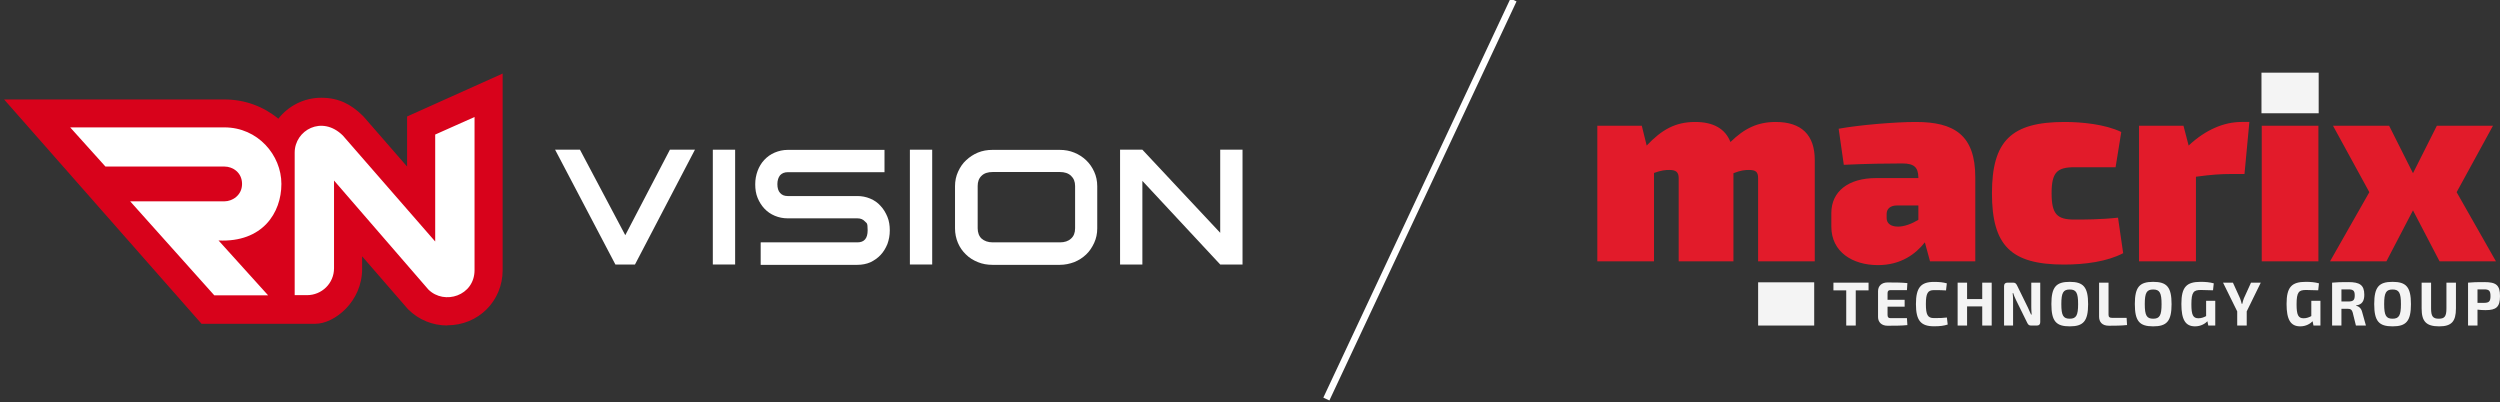
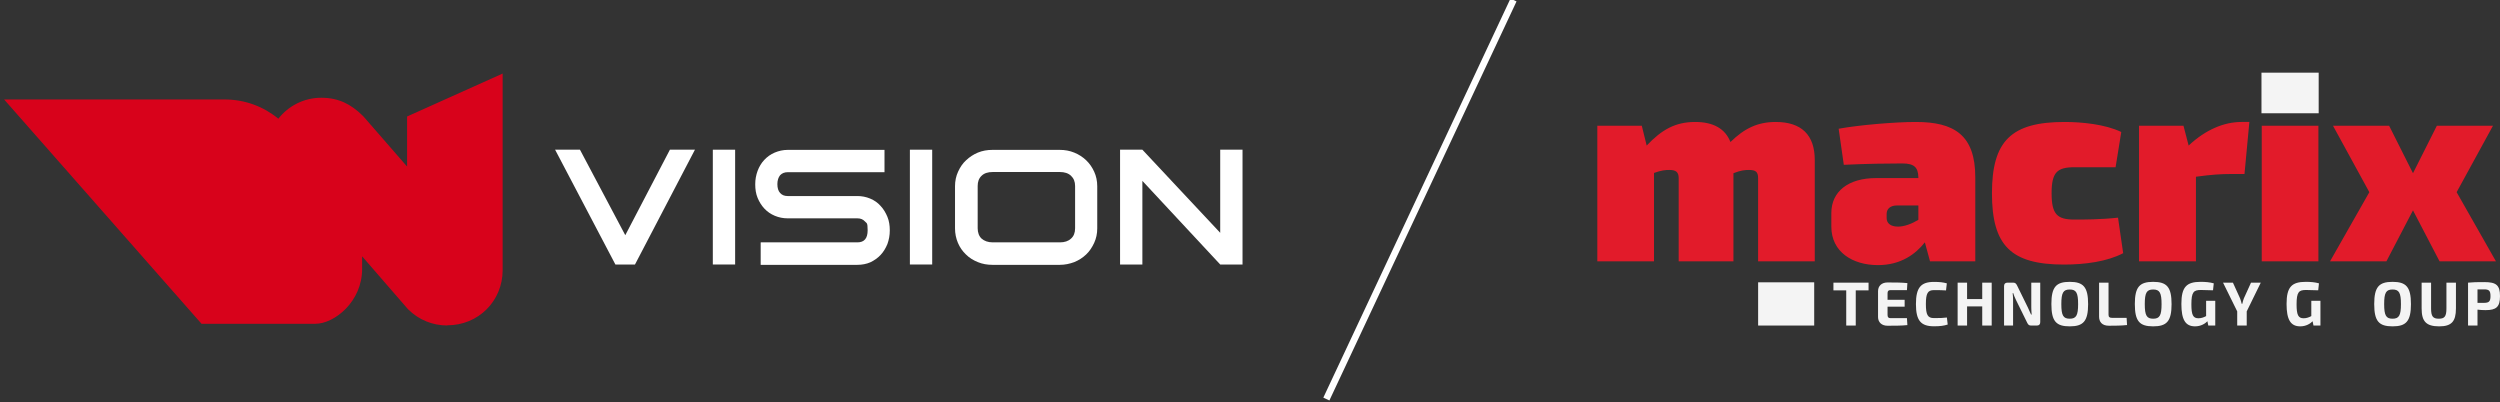
<svg xmlns="http://www.w3.org/2000/svg" width="485" height="78" viewBox="0 0 485 78" fill="none">
  <rect x="0" y="0" width="485" height="78" fill="#333333" stroke="none" />
  <path d="M107.657 29.042H112.514L121.304 45.629L129.961 29.042H134.818L123.187 51.313H119.387L107.69 29.042H107.657Z" fill="white" />
  <path d="M138.287 29.042H142.616V51.313H138.287V29.042Z" fill="white" />
  <path d="M147.605 47.018H166.341C167.662 47.018 168.323 46.258 168.323 44.672C168.323 43.086 168.125 43.351 167.794 42.954C167.431 42.557 166.968 42.359 166.341 42.359H152.826C151.934 42.359 151.108 42.194 150.315 41.864C149.522 41.533 148.861 41.071 148.299 40.476C147.738 39.881 147.308 39.187 146.978 38.394C146.647 37.601 146.515 36.709 146.515 35.751C146.515 34.792 146.68 33.967 146.978 33.14C147.275 32.347 147.705 31.62 148.266 31.026C148.828 30.431 149.489 29.935 150.282 29.605C151.075 29.274 151.901 29.076 152.826 29.076H171.594V33.405H152.826C152.198 33.405 151.703 33.603 151.339 33.999C151.009 34.396 150.811 34.991 150.811 35.718C150.811 36.445 150.976 37.039 151.339 37.436C151.703 37.833 152.165 38.031 152.793 38.031H166.308C167.2 38.031 168.026 38.196 168.819 38.526C169.612 38.857 170.273 39.319 170.834 39.947C171.396 40.542 171.826 41.269 172.156 42.062C172.487 42.855 172.619 43.747 172.619 44.705C172.619 45.663 172.453 46.523 172.156 47.349C171.826 48.142 171.396 48.869 170.834 49.463C170.273 50.058 169.612 50.521 168.852 50.884C168.092 51.215 167.233 51.38 166.308 51.38H147.572V47.051L147.605 47.018Z" fill="white" />
  <path d="M176.518 29.042H180.846V51.313H176.518V29.042Z" fill="white" />
  <path d="M185.274 36.114C185.274 35.123 185.472 34.165 185.869 33.306C186.265 32.447 186.761 31.686 187.422 31.092C188.083 30.464 188.843 29.968 189.702 29.605C190.594 29.241 191.519 29.076 192.543 29.076H205.595C206.587 29.076 207.512 29.241 208.404 29.605C209.296 29.968 210.056 30.464 210.717 31.092C211.378 31.72 211.873 32.447 212.27 33.306C212.666 34.165 212.865 35.123 212.865 36.114V44.309C212.865 45.333 212.666 46.258 212.27 47.117C211.873 47.977 211.378 48.736 210.717 49.364C210.056 49.992 209.296 50.488 208.404 50.851C207.512 51.182 206.587 51.38 205.595 51.38H192.543C191.519 51.38 190.594 51.215 189.702 50.851C188.81 50.488 188.05 50.025 187.389 49.364C186.728 48.736 186.199 47.977 185.836 47.117C185.472 46.258 185.274 45.3 185.274 44.309V36.114ZM205.628 47.018C206.52 47.018 207.247 46.787 207.776 46.291C208.305 45.829 208.569 45.168 208.569 44.276V36.081C208.569 35.255 208.305 34.594 207.776 34.099C207.247 33.603 206.52 33.372 205.628 33.372H192.576C191.651 33.372 190.924 33.603 190.429 34.099C189.9 34.594 189.669 35.255 189.669 36.081V44.276C189.669 45.135 189.933 45.829 190.429 46.291C190.957 46.754 191.684 47.018 192.576 47.018H205.628Z" fill="white" />
  <path d="M217.292 29.042H221.621L236.721 45.167V29.042H241.05V51.313H236.721L221.621 35.089V51.313H217.292V29.042Z" fill="white" />
  <path d="M86.774 63.142C83.932 63.142 81.256 62.052 79.24 60.069L79.108 59.937L70.253 49.727V52.106C70.286 58.55 64.834 62.812 61.199 62.812H39.094L0.797 19.295H43.554C47.52 19.295 51.154 20.683 53.996 23.029C55.945 20.551 58.952 18.965 62.323 18.965C65.693 18.965 68.105 20.22 70.385 22.467L70.517 22.599L78.976 32.314V22.599L97.513 14.273V52.404C97.513 58.417 92.788 63.109 86.774 63.109V63.142Z" fill="#D8021B" />
-   <path d="M51.98 57.294H41.572L25.249 39.054H43.587C45.008 39.054 46.958 37.931 46.958 35.684C46.958 33.437 45.107 32.314 43.587 32.314H20.458L13.618 24.714H43.554C49.998 24.714 54.591 30.067 54.591 35.684C54.591 41.301 50.923 47.051 42.398 46.654L52.013 57.294H51.98ZM83.106 56.17L64.801 35.023V52.04C64.801 54.948 62.455 57.261 59.547 57.261H57.168V29.604C57.168 25.276 62.455 22.269 66.519 26.3L84.428 46.852V26.102L92.061 22.698V52.404C92.061 57.36 86.212 59.243 83.106 56.17Z" fill="white" />
  <path d="M293.619 -0L257.314 77.414" stroke="white" stroke-width="1.299" />
  <g clip-path="url(#clip0_2544_134)">
    <path d="M319.455 28.237C322.4 25.134 325.03 23.661 328.869 23.661C332.393 23.661 334.707 24.976 335.707 27.554C338.389 24.924 340.967 23.661 344.49 23.661C349.486 23.661 352.064 26.186 352.064 31.025V50.695H341.072V34.548C341.072 33.391 340.651 32.971 339.336 32.971C338.547 32.971 337.759 33.023 336.286 33.602V50.695H325.662V34.548C325.662 33.391 325.137 32.971 323.875 32.971C323.086 32.971 322.35 33.023 320.877 33.55V50.695H309.882V24.397H318.508L319.455 28.237ZM356.699 24.976C360.696 24.24 367.691 23.661 371.688 23.661C379.104 23.661 383.206 26.186 383.206 34.391V50.695H374.423L373.424 47.013C371.636 49.275 368.796 51.431 364.325 51.431C359.433 51.431 355.279 48.906 355.279 43.963V41.333C355.279 37.125 358.592 34.548 363.956 34.548H372.161V34.338C372.108 32.497 371.372 31.708 369.058 31.708C366.323 31.708 362.169 31.761 357.698 31.971L356.699 24.975V24.976ZM366.009 42.332C366.009 43.279 366.745 43.963 368.218 43.963C369.427 43.963 370.848 43.437 372.162 42.648V39.86H368.008C366.693 39.86 366.009 40.544 366.009 41.491V42.332H366.009ZM411.896 49.117C408.792 50.748 404.479 51.326 400.43 51.326C390.122 51.326 386.44 47.644 386.44 37.494C386.44 27.343 390.174 23.661 400.535 23.661C403.743 23.661 408.371 24.082 411.527 25.608L410.423 32.445H402.428C399.063 32.445 398.01 33.444 398.01 37.494C398.01 41.543 399.063 42.596 402.428 42.596C404.216 42.596 407.582 42.596 410.896 42.227L411.896 49.117ZM435.43 33.76H432.643C430.96 33.76 429.066 33.864 426.015 34.285V50.695H414.97V24.397H423.596L424.595 28.237C427.909 25.134 431.485 23.661 434.852 23.661H436.377L435.43 33.76ZM438.779 24.397H449.771V50.695H438.779V24.397ZM468.119 40.807L462.965 50.695H452.026L459.652 37.283L452.604 24.397H463.491L468.119 33.601L472.748 24.397H483.635L476.588 37.283L484.214 50.695H473.273L468.119 40.807Z" fill="#E21B2A" />
    <path d="M360.014 56.331V63.156H358.17V56.331H355.686V54.835H362.499V56.331H360.014Z" fill="#F4F4F4" />
    <path d="M370.032 63.07C368.898 63.192 367.463 63.192 366.173 63.192C365.064 63.192 364.352 62.541 364.34 61.516V56.475C364.352 55.45 365.064 54.799 366.173 54.799C367.463 54.799 368.898 54.799 370.032 54.92L369.947 56.283H366.751C366.353 56.283 366.185 56.463 366.185 56.898V58.163H369.501V59.49H366.185V61.093C366.185 61.539 366.353 61.72 366.751 61.72H369.947L370.032 63.069V63.07Z" fill="#F4F4F4" />
    <path d="M377.854 62.962C377.083 63.204 376.383 63.299 375.189 63.299C372.621 63.299 371.693 62.166 371.693 58.994C371.693 55.823 372.621 54.69 375.189 54.69C376.36 54.69 376.926 54.773 377.685 54.967L377.528 56.342C376.744 56.294 376.237 56.282 375.188 56.282C373.983 56.282 373.621 56.897 373.621 58.995C373.621 61.094 373.982 61.709 375.188 61.709C376.298 61.709 376.962 61.697 377.697 61.6L377.854 62.963L377.854 62.962Z" fill="#F4F4F4" />
    <path d="M386.388 63.156H384.554V59.442H381.613V63.156H379.78V54.835H381.613V58.019H384.554V54.835H386.388V63.156Z" fill="#F4F4F4" />
    <path d="M395.806 62.492C395.806 62.926 395.589 63.155 395.155 63.155H394.009C393.623 63.155 393.455 62.974 393.274 62.612L391.091 58.174C390.923 57.813 390.682 57.294 390.585 56.884H390.452C390.512 57.319 390.537 57.776 390.537 58.211V63.155H388.788V55.498C388.788 55.064 389.017 54.835 389.452 54.835H390.573C390.959 54.835 391.128 55.016 391.309 55.378L393.419 59.683C393.6 60.045 393.829 60.551 394.022 61.021H394.142C394.107 60.55 394.07 60.092 394.07 59.622V54.835H395.807V62.492H395.806Z" fill="#F4F4F4" />
    <path d="M405.095 58.995C405.095 62.336 404.155 63.312 401.525 63.312C398.896 63.312 397.968 62.336 397.968 58.995C397.968 55.656 398.897 54.679 401.525 54.679C404.154 54.679 405.095 55.656 405.095 58.995ZM399.898 58.995C399.898 61.202 400.272 61.829 401.526 61.829C402.78 61.829 403.154 61.203 403.154 58.995C403.154 56.788 402.78 56.162 401.526 56.162C400.272 56.162 399.898 56.788 399.898 58.995Z" fill="#F4F4F4" />
    <path d="M409.055 61.045C409.055 61.479 409.235 61.661 409.706 61.661H412.563L412.648 63.059C411.538 63.179 410.309 63.191 409.128 63.191C407.789 63.191 407.222 62.444 407.222 61.418V54.834H409.055V61.044V61.045Z" fill="#F4F4F4" />
    <path d="M421.285 58.995C421.285 62.336 420.344 63.312 417.715 63.312C415.085 63.312 414.158 62.336 414.158 58.995C414.158 55.656 415.086 54.679 417.715 54.679C420.343 54.679 421.285 55.656 421.285 58.995ZM416.087 58.995C416.087 61.202 416.461 61.829 417.715 61.829C418.969 61.829 419.343 61.203 419.343 58.995C419.343 56.788 418.969 56.162 417.715 56.162C416.461 56.162 416.087 56.788 416.087 58.995Z" fill="#F4F4F4" />
    <path d="M429.759 63.155H428.409L428.24 62.324C427.806 62.77 426.986 63.312 425.84 63.312C423.971 63.312 423.188 62.022 423.188 58.971C423.188 55.679 424.177 54.678 426.914 54.678C427.891 54.678 428.687 54.751 429.47 54.967L429.325 56.318C428.505 56.281 427.698 56.257 426.974 56.257C425.588 56.257 425.129 56.62 425.129 59.031C425.129 61.105 425.454 61.745 426.492 61.745C427.083 61.745 427.564 61.551 427.987 61.322V58.356H429.76V63.155H429.759Z" fill="#F4F4F4" />
    <path d="M435.864 63.156H434.019V60.407L431.27 54.836H433.187L434.573 57.887C434.718 58.212 434.802 58.598 434.887 58.937H435.008C435.081 58.599 435.176 58.212 435.309 57.887L436.696 54.836H438.589L435.864 60.407V63.156Z" fill="#F4F4F4" />
    <path d="M450.165 63.155H448.815L448.647 62.324C448.213 62.77 447.393 63.312 446.247 63.312C444.378 63.312 443.595 62.022 443.595 58.971C443.595 55.679 444.583 54.678 447.321 54.678C448.297 54.678 449.094 54.751 449.877 54.967L449.732 56.318C448.912 56.281 448.105 56.257 447.381 56.257C445.994 56.257 445.536 56.62 445.536 59.031C445.536 61.105 445.86 61.745 446.898 61.745C447.489 61.745 447.971 61.551 448.394 61.322V58.356H450.166V63.155H450.165Z" fill="#F4F4F4" />
-     <path d="M457.047 63.156L456.42 60.611C456.263 60.081 456.022 59.913 455.527 59.913L454.237 59.901V63.156H452.428V54.836C453.429 54.739 454.104 54.727 455.599 54.727C457.769 54.727 458.674 55.282 458.674 57.187C458.674 58.357 458.264 59.105 457.082 59.249V59.309C457.505 59.406 458.071 59.707 458.264 60.563L458.989 63.156H457.047ZM455.564 58.489C456.529 58.489 456.818 58.224 456.818 57.308C456.818 56.392 456.529 56.138 455.564 56.138L454.238 56.15V58.489H455.564Z" fill="#F4F4F4" />
    <path d="M467.724 58.995C467.724 62.336 466.783 63.312 464.155 63.312C461.526 63.312 460.598 62.336 460.598 58.995C460.598 55.656 461.526 54.679 464.155 54.679C466.783 54.679 467.724 55.656 467.724 58.995ZM462.527 58.995C462.527 61.202 462.901 61.829 464.155 61.829C465.409 61.829 465.782 61.203 465.782 58.995C465.782 56.788 465.409 56.162 464.155 56.162C462.901 56.162 462.527 56.788 462.527 58.995Z" fill="#F4F4F4" />
    <path d="M476.452 59.84C476.452 62.384 475.584 63.312 473.209 63.312C470.701 63.312 469.796 62.383 469.796 59.84V54.835H471.629V59.84C471.629 61.371 471.991 61.829 473.125 61.829C474.259 61.829 474.608 61.371 474.608 59.84V54.835H476.453V59.84H476.452Z" fill="#F4F4F4" />
    <path d="M478.802 54.835C479.803 54.738 480.466 54.727 481.962 54.727C484.265 54.727 485.001 55.318 485.001 57.44C485.001 59.562 484.265 60.165 482.203 60.165C481.66 60.165 481.117 60.129 480.635 60.069V63.156H478.802V54.836V54.835ZM481.925 58.754C482.866 58.742 483.155 58.476 483.155 57.44C483.155 56.404 482.866 56.138 481.925 56.138L480.635 56.149V58.754H481.925Z" fill="#F4F4F4" />
    <path d="M449.824 14.102H438.726V21.979H449.824V14.102Z" fill="#F4F4F4" />
    <path d="M351.955 54.769H341.078V63.155H351.955V54.769Z" fill="#F4F4F4" />
  </g>
  <defs>
    <clipPath id="clip0_2544_134">
      <rect width="175.117" height="49.21" fill="white" transform="translate(309.882 14.102)" />
    </clipPath>
  </defs>
</svg>